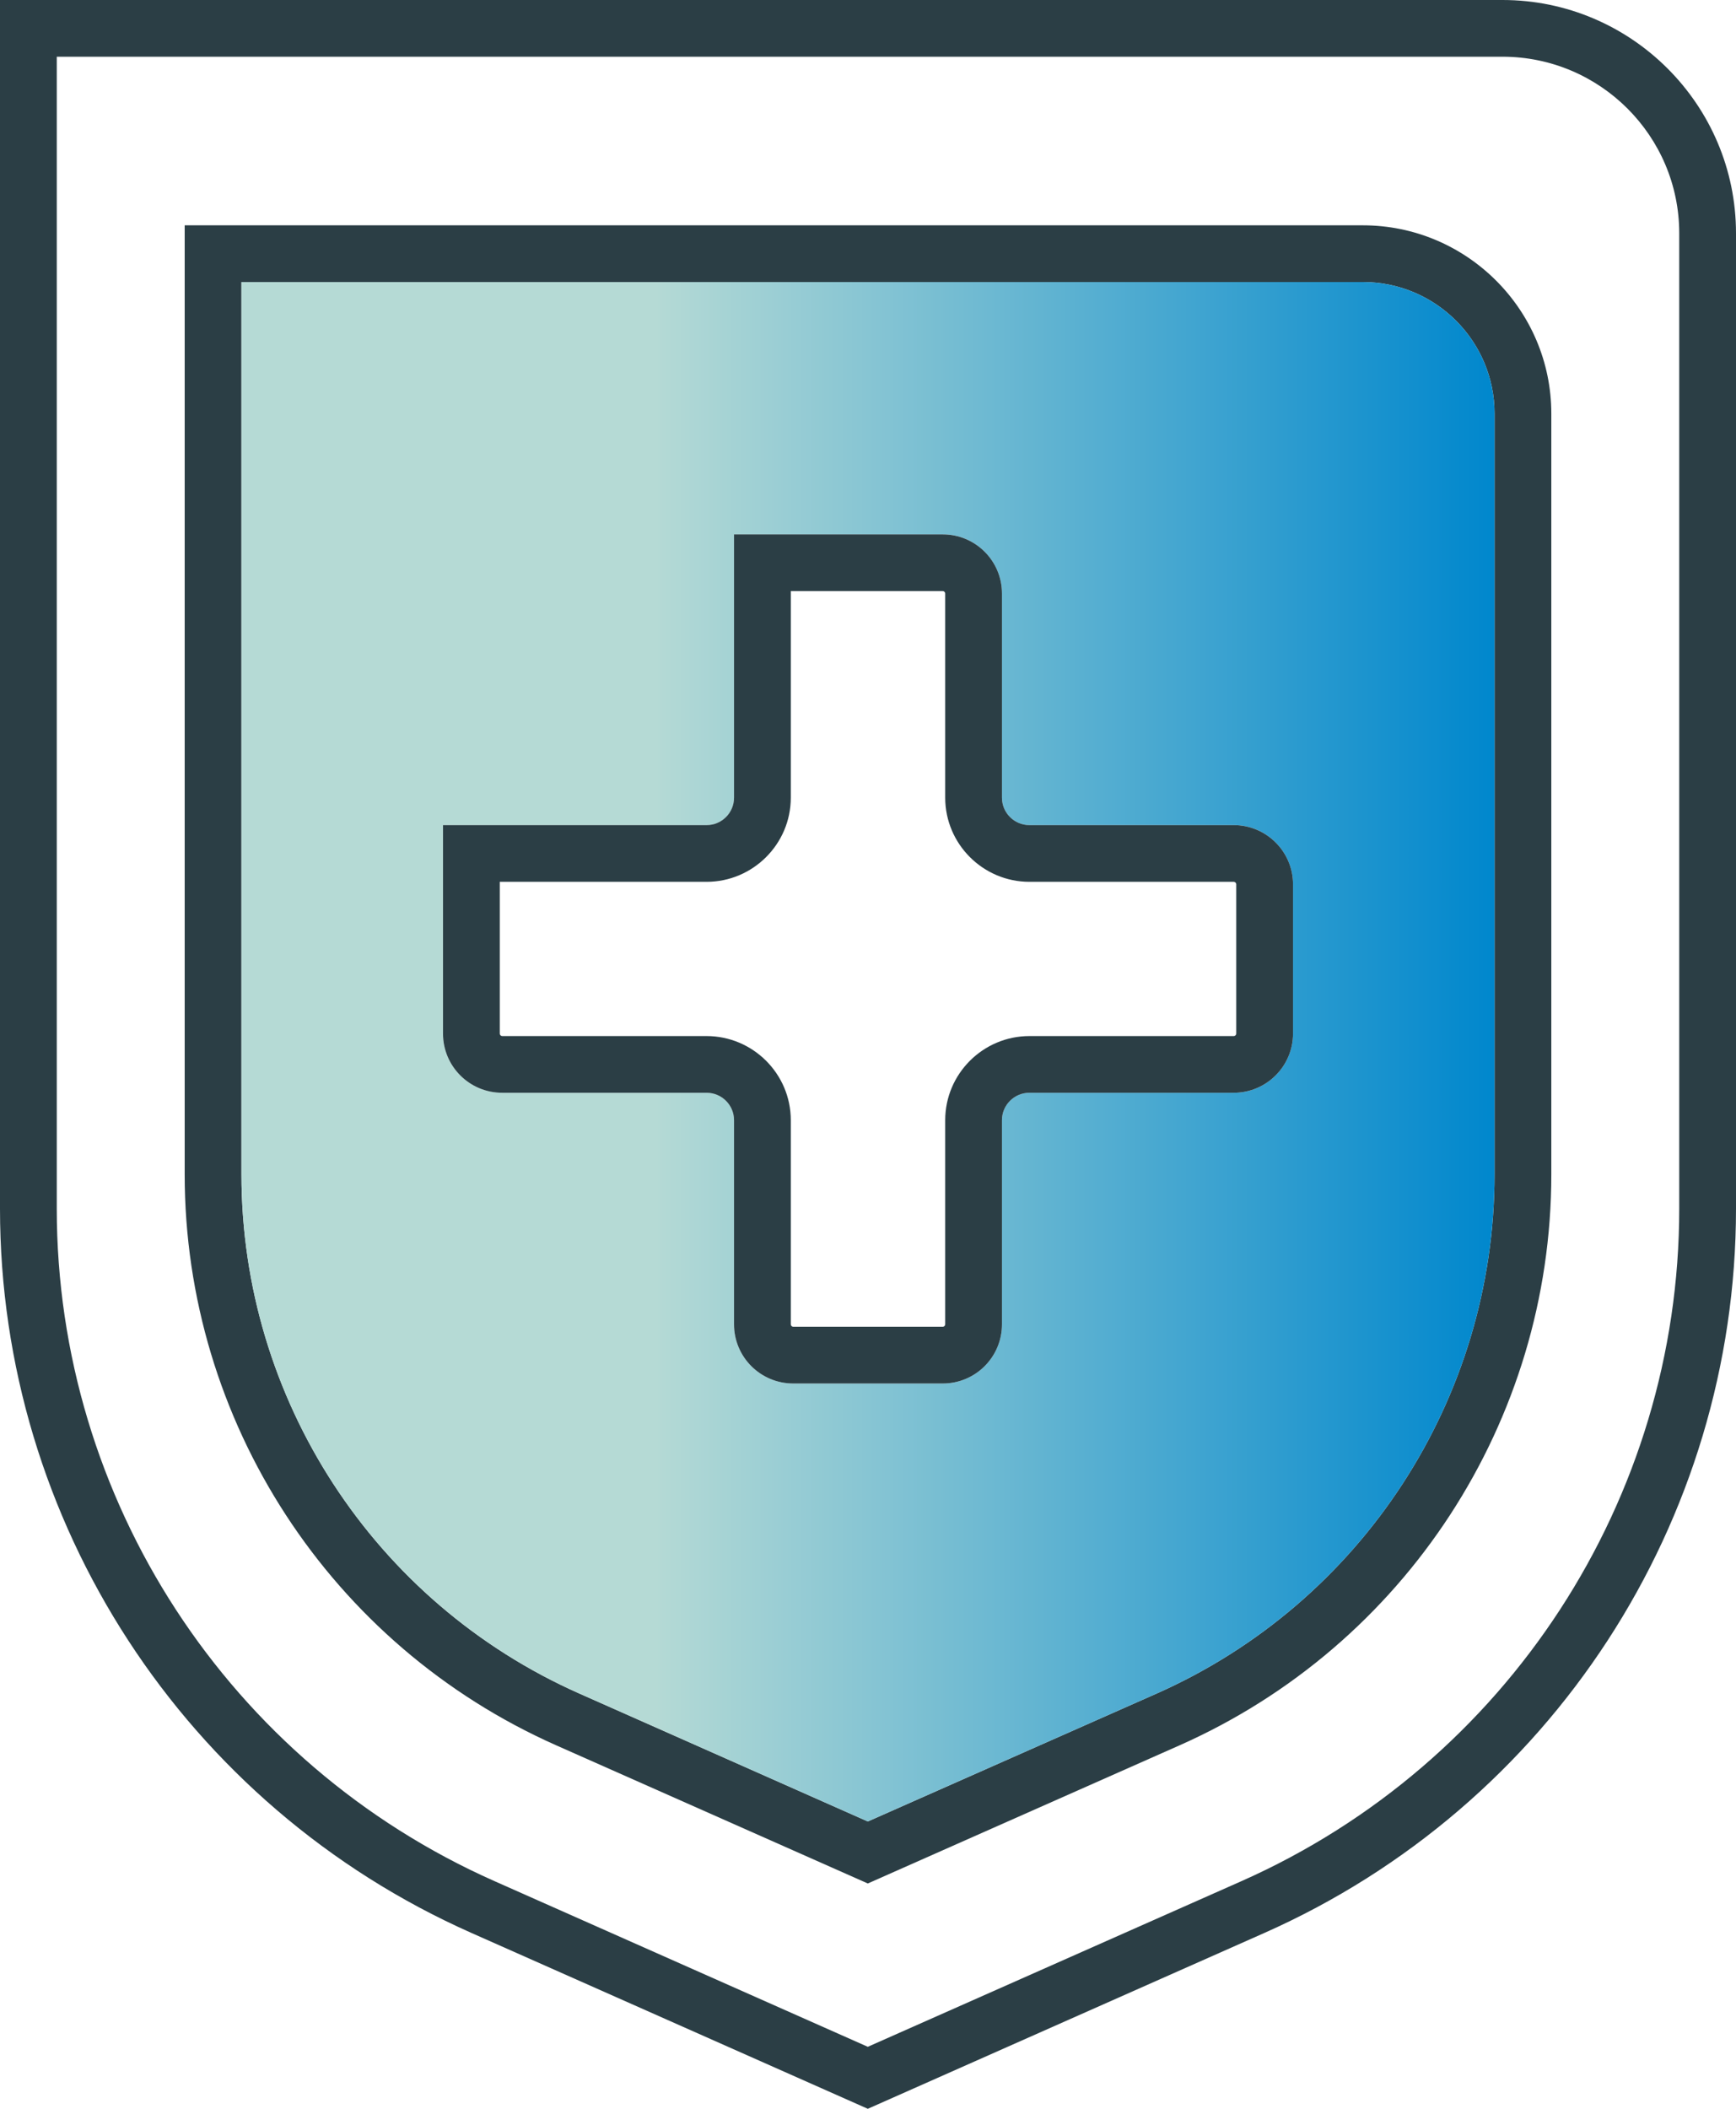
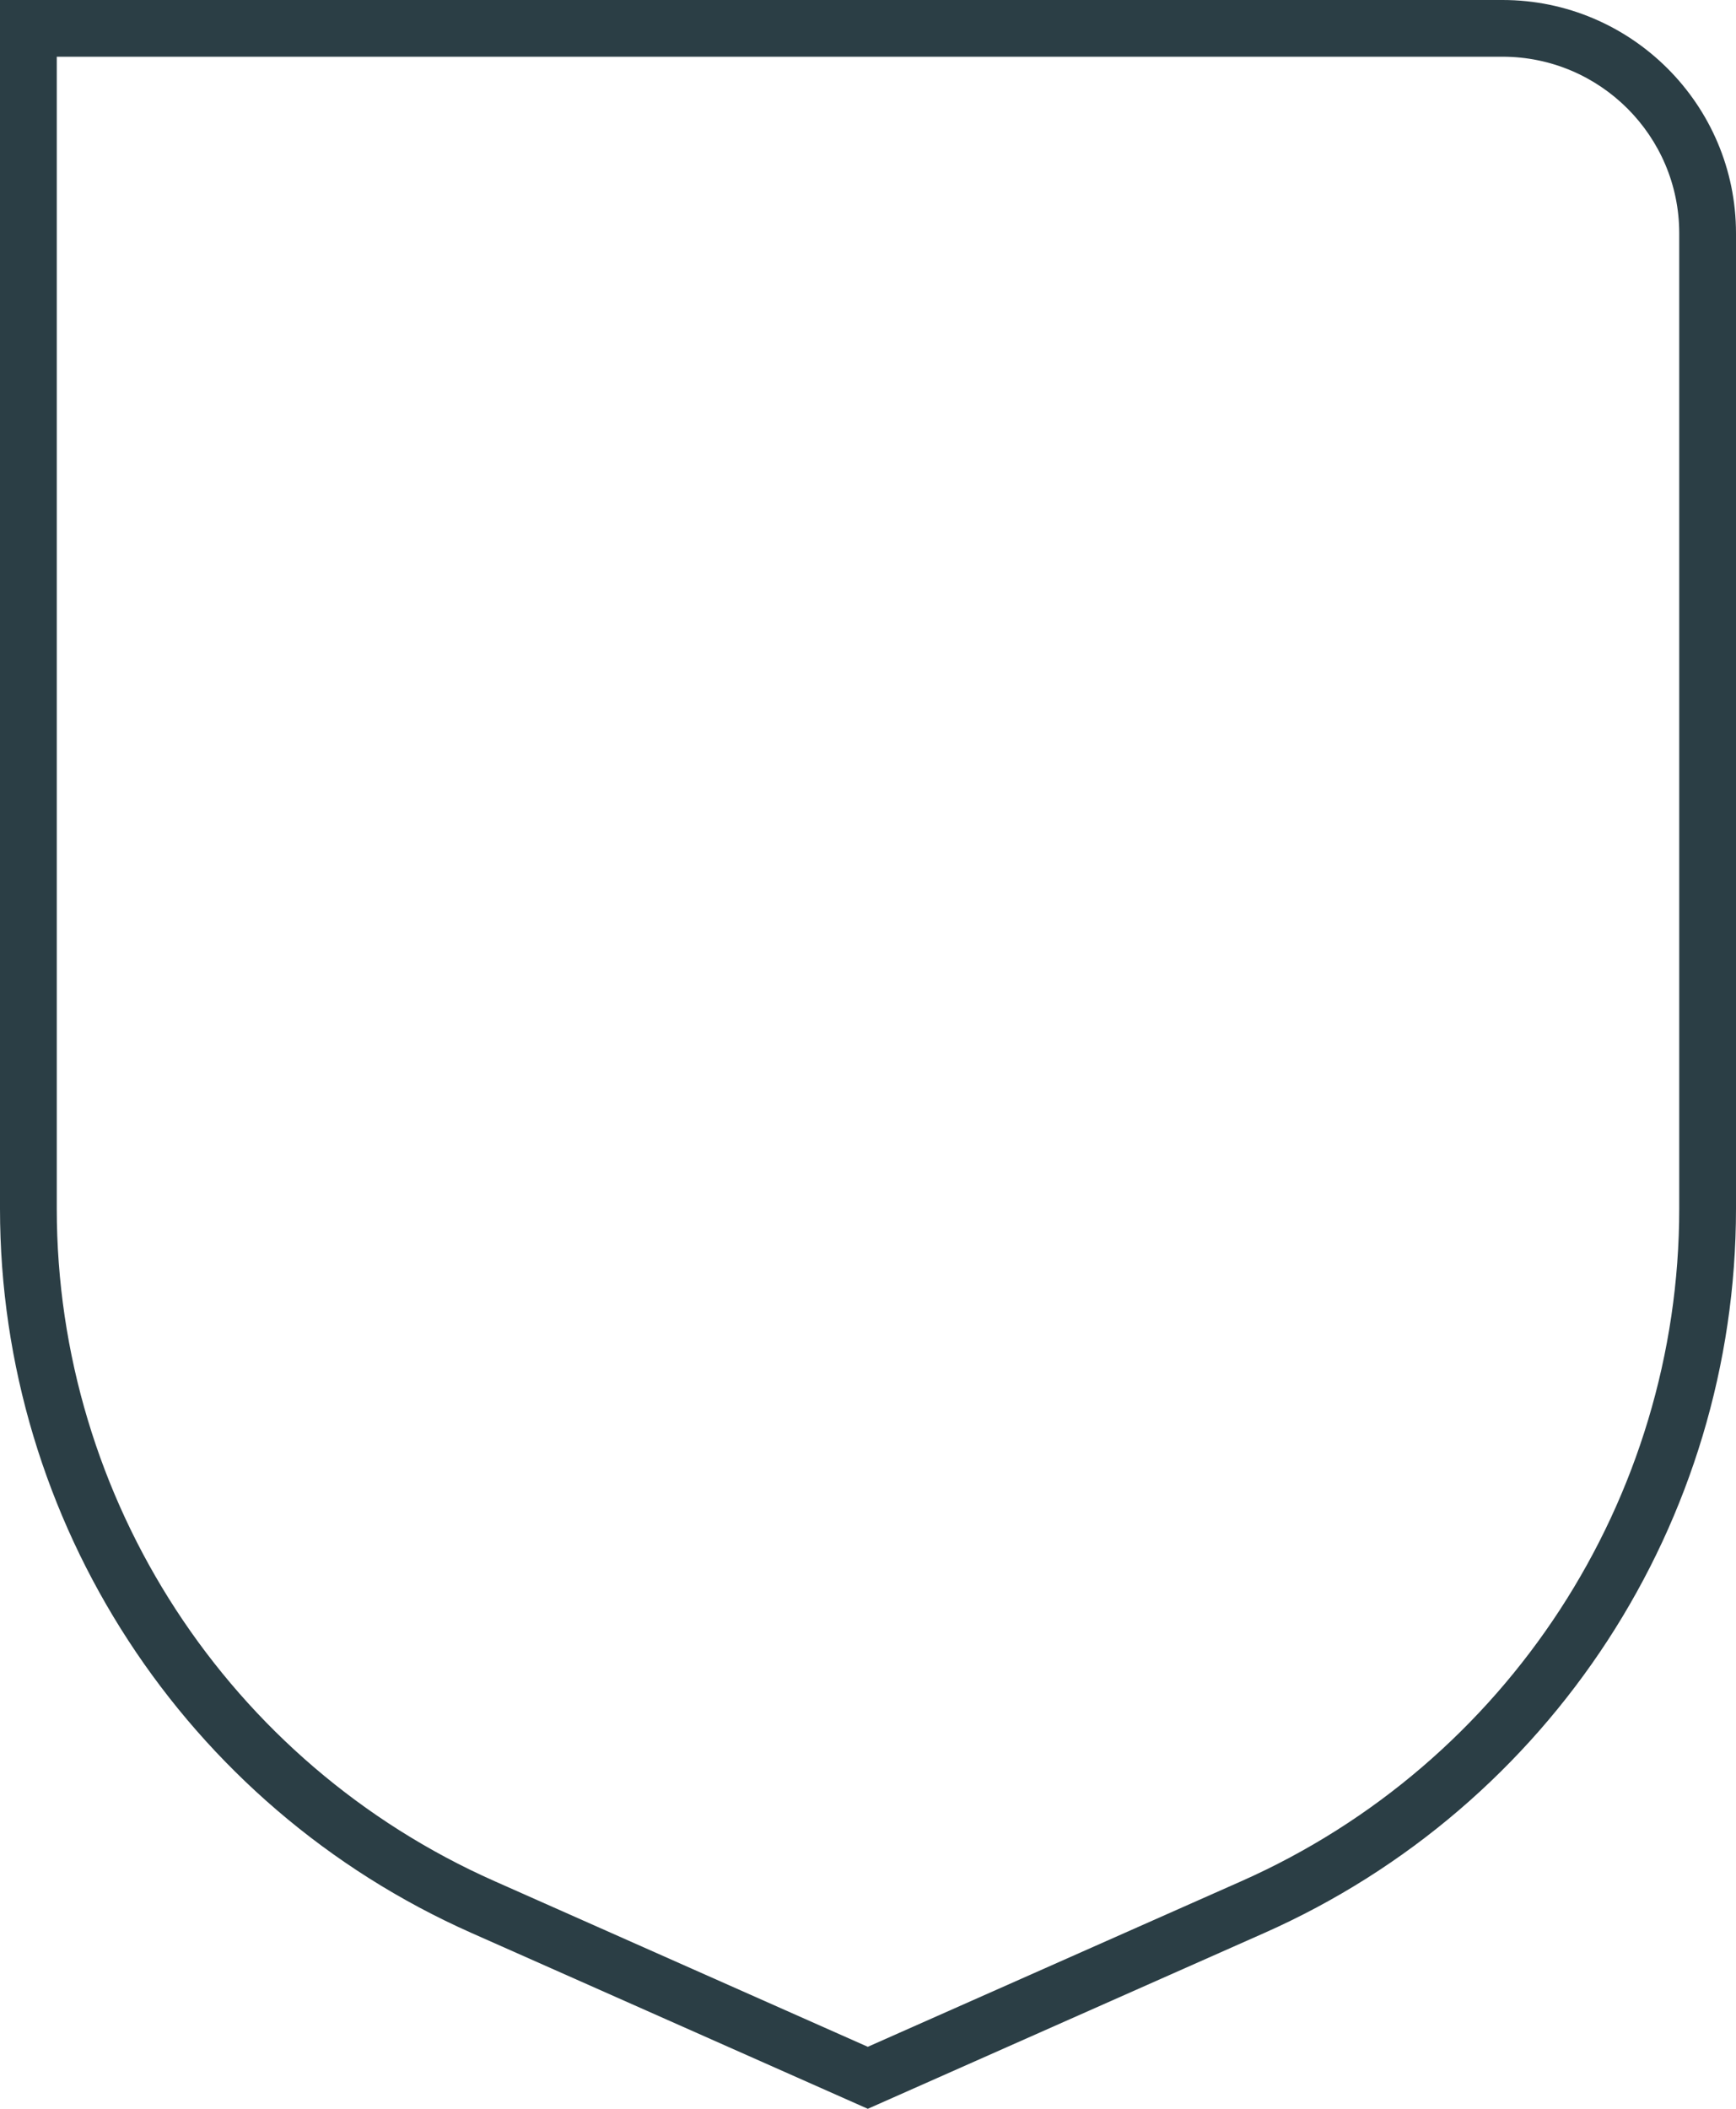
<svg xmlns="http://www.w3.org/2000/svg" width="70" height="85" viewBox="0 0 70 85" fill="none">
  <path d="M60.584 0H0V48.717C0 61.335 7.462 72.794 19.015 77.914L34.992 85L50.978 77.914C62.53 72.794 70 61.335 70 48.717V9.402C70 4.221 65.773 0 60.584 0ZM67.711 48.717C67.711 60.428 60.775 71.072 50.054 75.826L34.992 82.501L19.945 75.826C9.217 71.072 2.289 60.436 2.289 48.717V2.286H60.584C64.514 2.286 67.711 5.478 67.711 9.402V48.717Z" fill="#2B3E45" />
-   <path d="M54.953 9.082H7.447V47.338C7.447 57.281 13.322 66.31 22.425 70.348L34.992 75.918L47.567 70.348C56.67 66.31 62.553 57.281 62.553 47.338V16.671C62.553 12.488 59.142 9.082 54.953 9.082ZM60.264 47.338C60.264 56.374 54.915 64.588 46.644 68.26L34.992 73.419L23.356 68.26C15.077 64.588 9.736 56.382 9.736 47.338V11.368H54.953C57.883 11.368 60.264 13.745 60.264 16.671V47.338Z" fill="#2B3E45" />
-   <path d="M54.953 11.368H9.736V47.338C9.736 56.382 15.077 64.588 23.356 68.26L34.992 73.418L46.644 68.26C54.915 64.588 60.264 56.374 60.264 47.338V16.671C60.264 13.745 57.883 11.368 54.953 11.368ZM52.137 41.662C52.137 42.98 51.062 44.047 49.749 44.047H41.508C40.898 44.047 40.402 44.542 40.402 45.151V53.38C40.402 54.698 39.334 55.765 38.014 55.765H31.986C30.666 55.765 29.598 54.698 29.598 53.38V45.151C29.598 44.542 29.102 44.047 28.491 44.047H20.251C18.931 44.047 17.862 42.98 17.862 41.662V33.258H28.491C29.102 33.258 29.598 32.762 29.598 32.153V21.539H38.014C39.334 21.539 40.402 22.606 40.402 23.924V32.153C40.402 32.762 40.898 33.258 41.508 33.258H49.749C51.062 33.258 52.137 34.324 52.137 35.642V41.662Z" fill="url(#paint0_linear_2658_19025)" />
-   <path d="M49.749 33.258H41.509C40.898 33.258 40.402 32.763 40.402 32.153V23.924C40.402 22.606 39.334 21.54 38.014 21.54H29.598V32.153C29.598 32.763 29.102 33.258 28.491 33.258H17.863V41.662C17.863 42.98 18.931 44.047 20.251 44.047H28.491C29.102 44.047 29.598 44.542 29.598 45.151V53.38C29.598 54.698 30.666 55.765 31.986 55.765H38.014C39.334 55.765 40.402 54.698 40.402 53.38V45.151C40.402 44.542 40.898 44.047 41.509 44.047H49.749C51.062 44.047 52.138 42.98 52.138 41.662V35.643C52.138 34.325 51.062 33.258 49.749 33.258ZM49.849 41.662C49.849 41.715 49.803 41.761 49.749 41.761H41.509C39.639 41.761 38.113 43.285 38.113 45.151V53.38C38.113 53.434 38.068 53.479 38.014 53.479H31.986C31.933 53.479 31.887 53.434 31.887 53.38V45.151C31.887 43.285 30.361 41.761 28.491 41.761H20.251C20.197 41.761 20.152 41.715 20.152 41.662V35.544H28.491C30.361 35.544 31.887 34.02 31.887 32.153V23.825H38.014C38.068 23.825 38.113 23.871 38.113 23.924V32.153C38.113 34.02 39.639 35.544 41.509 35.544H49.749C49.803 35.544 49.849 35.589 49.849 35.643V41.662Z" fill="#2B3E45" />
  <defs>
    <linearGradient id="paint0_linear_2658_19025" x1="9.736" y1="42.393" x2="60.264" y2="42.393" gradientUnits="userSpaceOnUse">
      <stop offset="0.33" stop-color="#B5DAD5" />
      <stop offset="1" stop-color="#0087CD" />
    </linearGradient>
  </defs>
</svg>